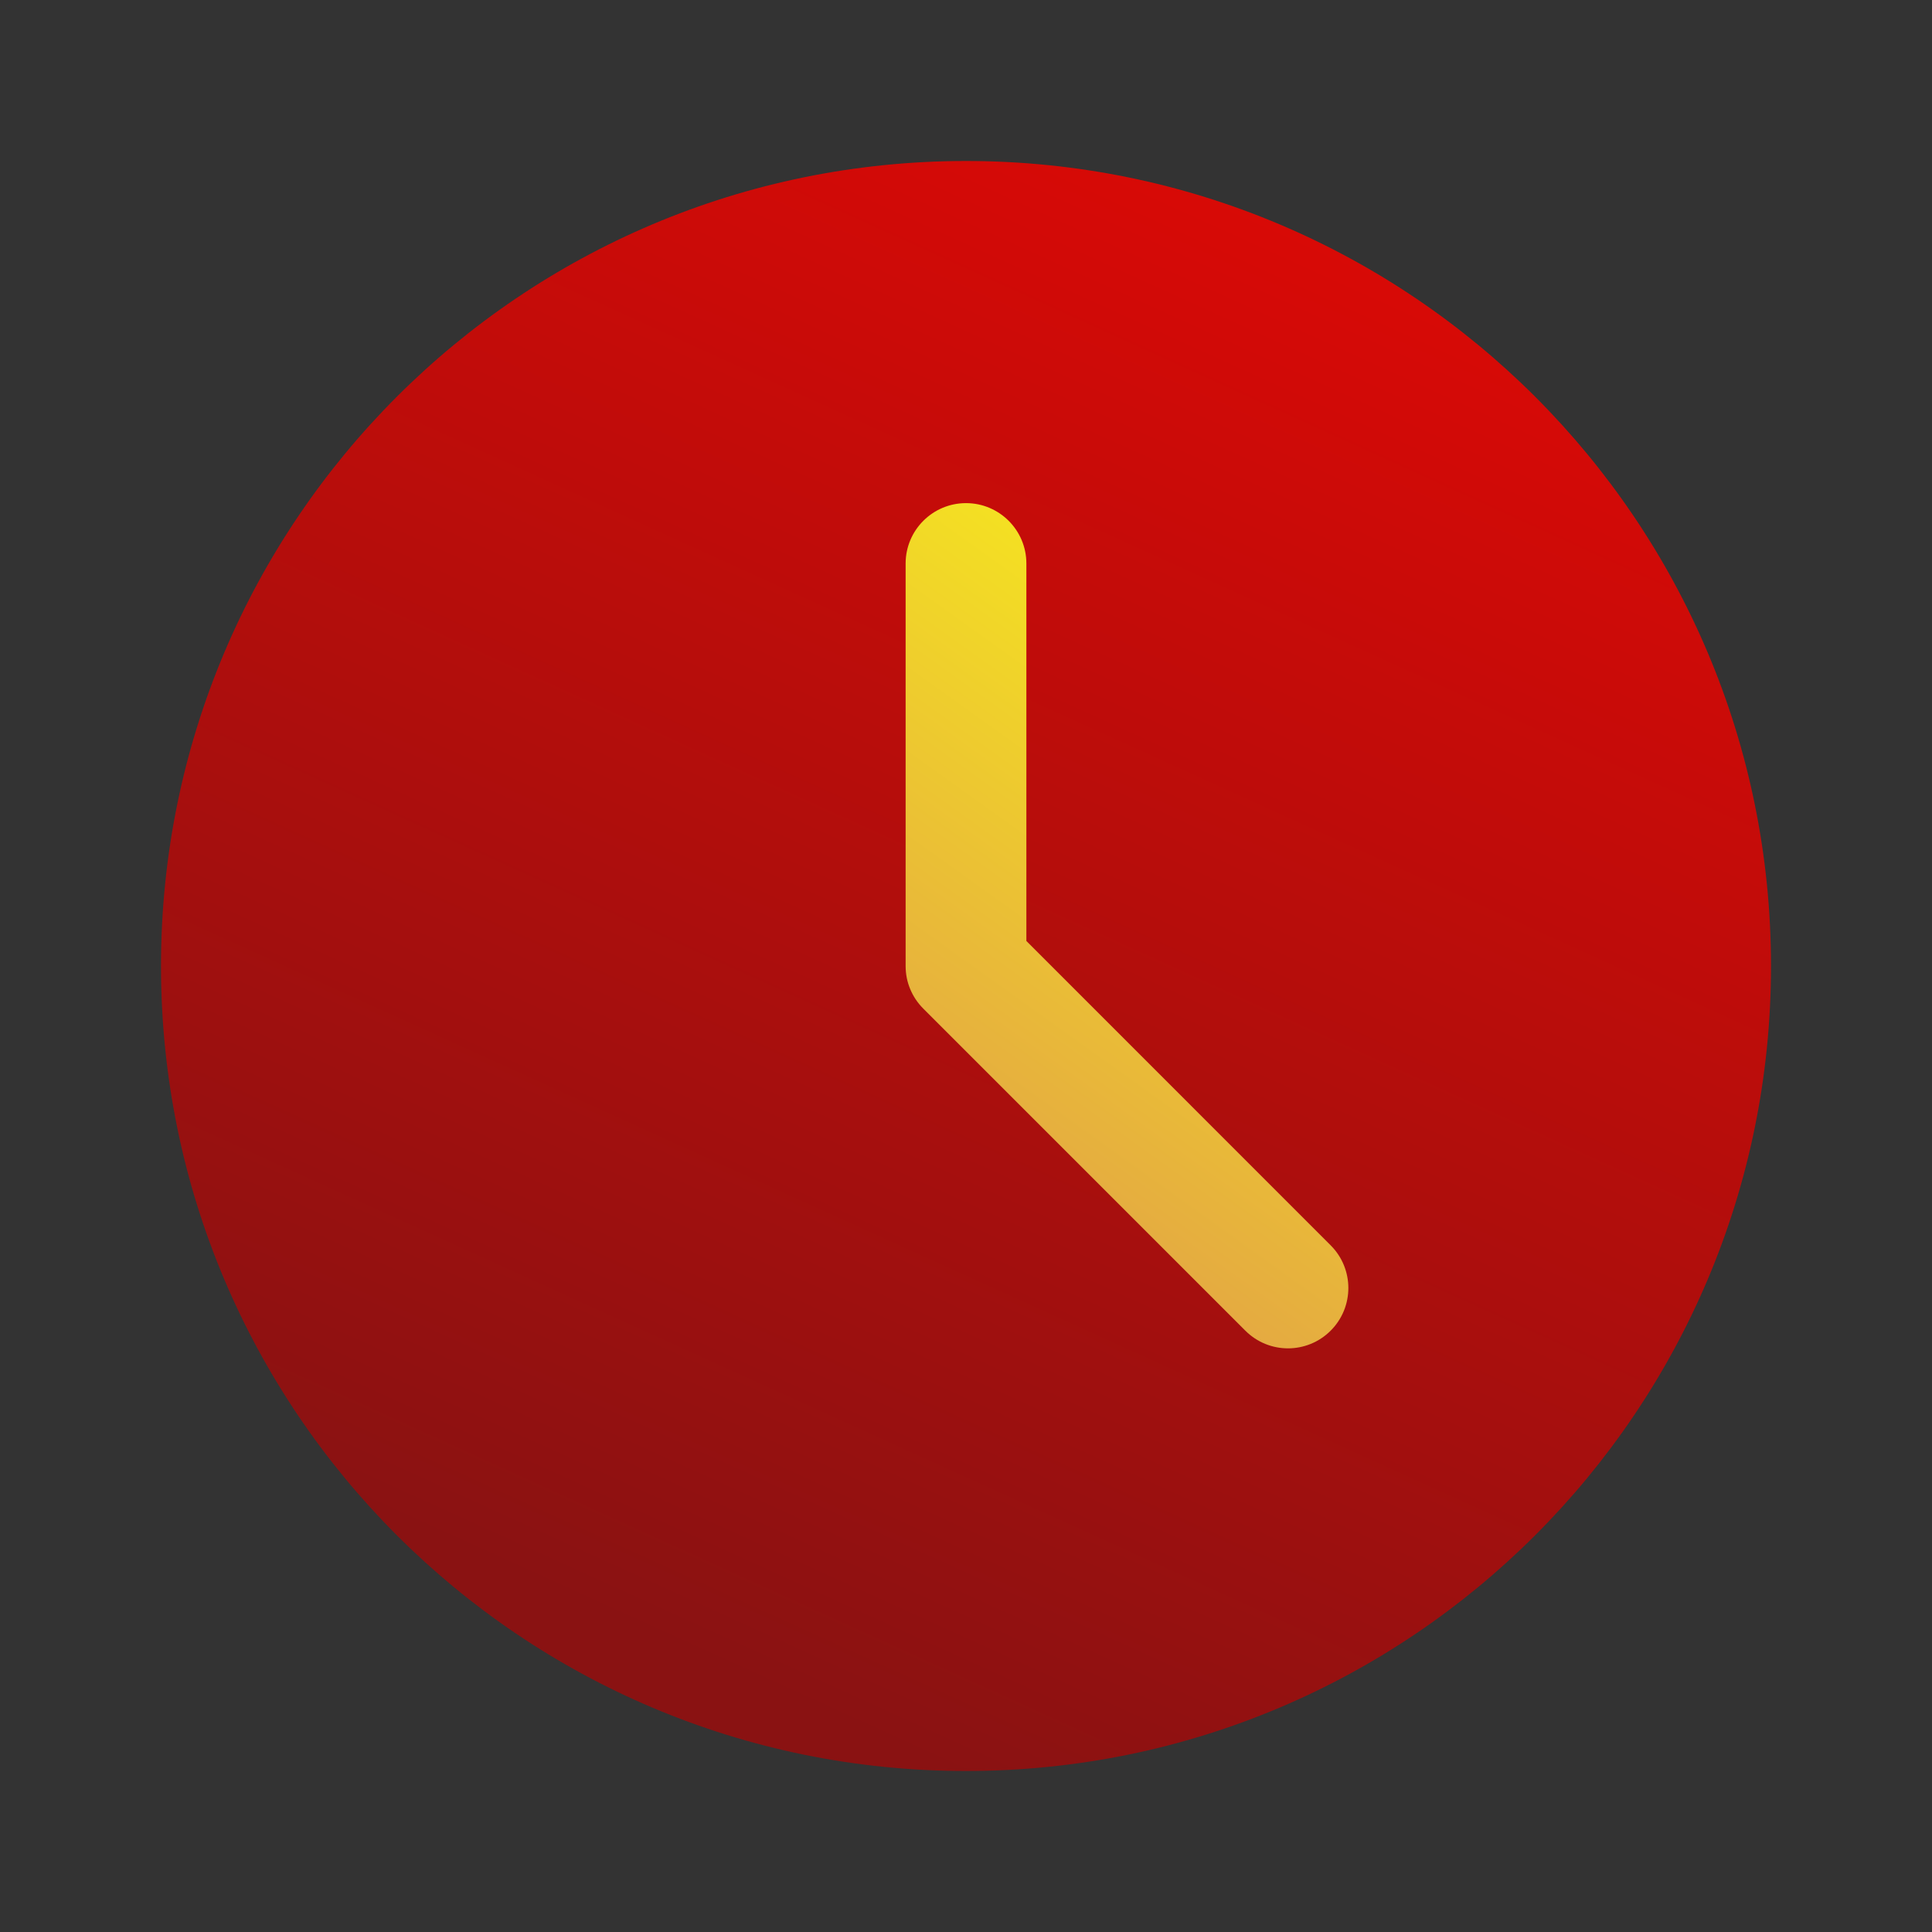
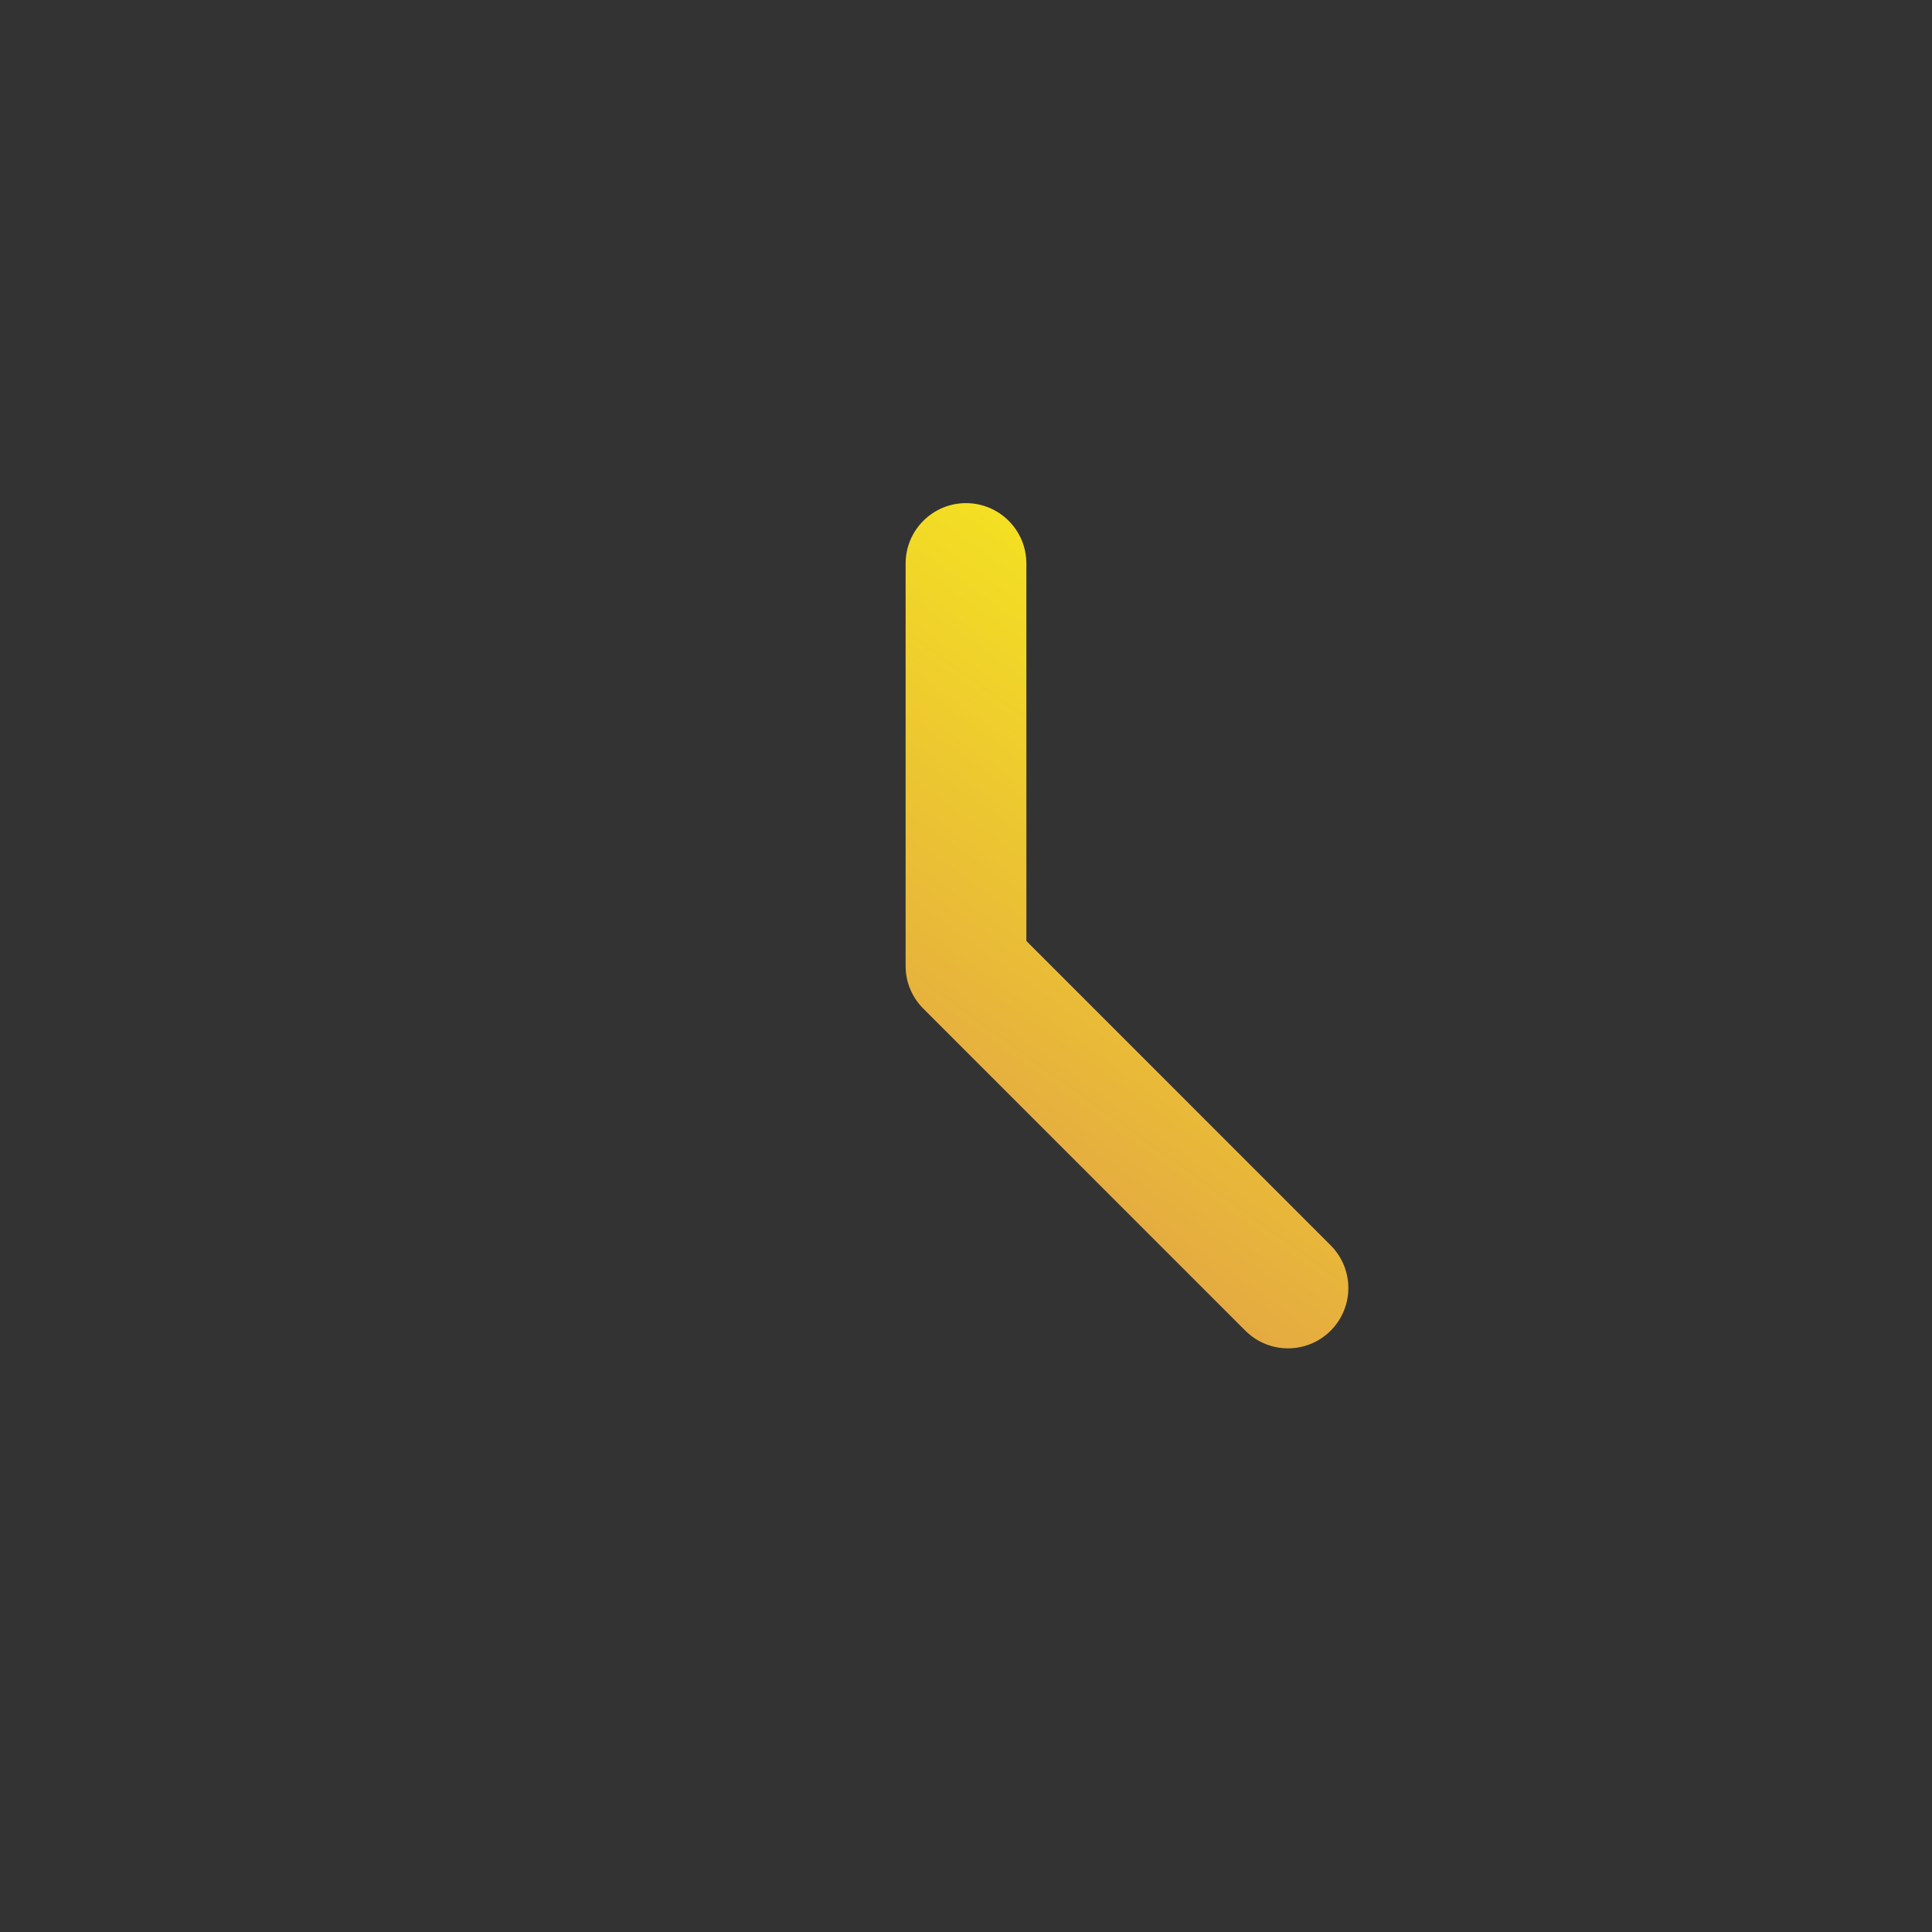
<svg xmlns="http://www.w3.org/2000/svg" width="24" height="24" viewBox="0 0 24 24" fill="none">
  <rect x="0" y="0" width="24" height="24" fill="#333333" stroke="none" />
  <g id="Jam">
-     <path id="Ellipse 172" d="M22 12C22 17.523 17.523 22 12 22C6.477 22 2 17.523 2 12C2 6.477 6.477 2 12 2C17.523 2 22 6.477 22 12Z" fill="url(#paint0_linear_1305_14868)" />
    <path id="Union" d="M12.75 7C12.75 6.586 12.414 6.25 12 6.25C11.586 6.25 11.25 6.586 11.25 7V12C11.25 12.102 11.27 12.199 11.307 12.287C11.344 12.376 11.398 12.458 11.47 12.53L15.47 16.53C15.763 16.823 16.237 16.823 16.53 16.53C16.823 16.237 16.823 15.763 16.53 15.47L12.75 11.689L12.75 7Z" fill="url(#paint1_linear_1305_14868)" />
  </g>
  <defs>
    <linearGradient id="paint0_linear_1305_14868" x1="13.667" y1="-7.167" x2="2.356" y2="17.717" gradientUnits="userSpaceOnUse">
      <stop stop-color="#F90601" />
      <stop offset="1" stop-color="#8A1212" />
    </linearGradient>
    <linearGradient id="paint1_linear_1305_14868" x1="16.062" y1="6.244" x2="10.39" y2="14.164" gradientUnits="userSpaceOnUse">
      <stop stop-color="#F9F218" />
      <stop offset="1" stop-color="#E2A246" />
    </linearGradient>
  </defs>
</svg>